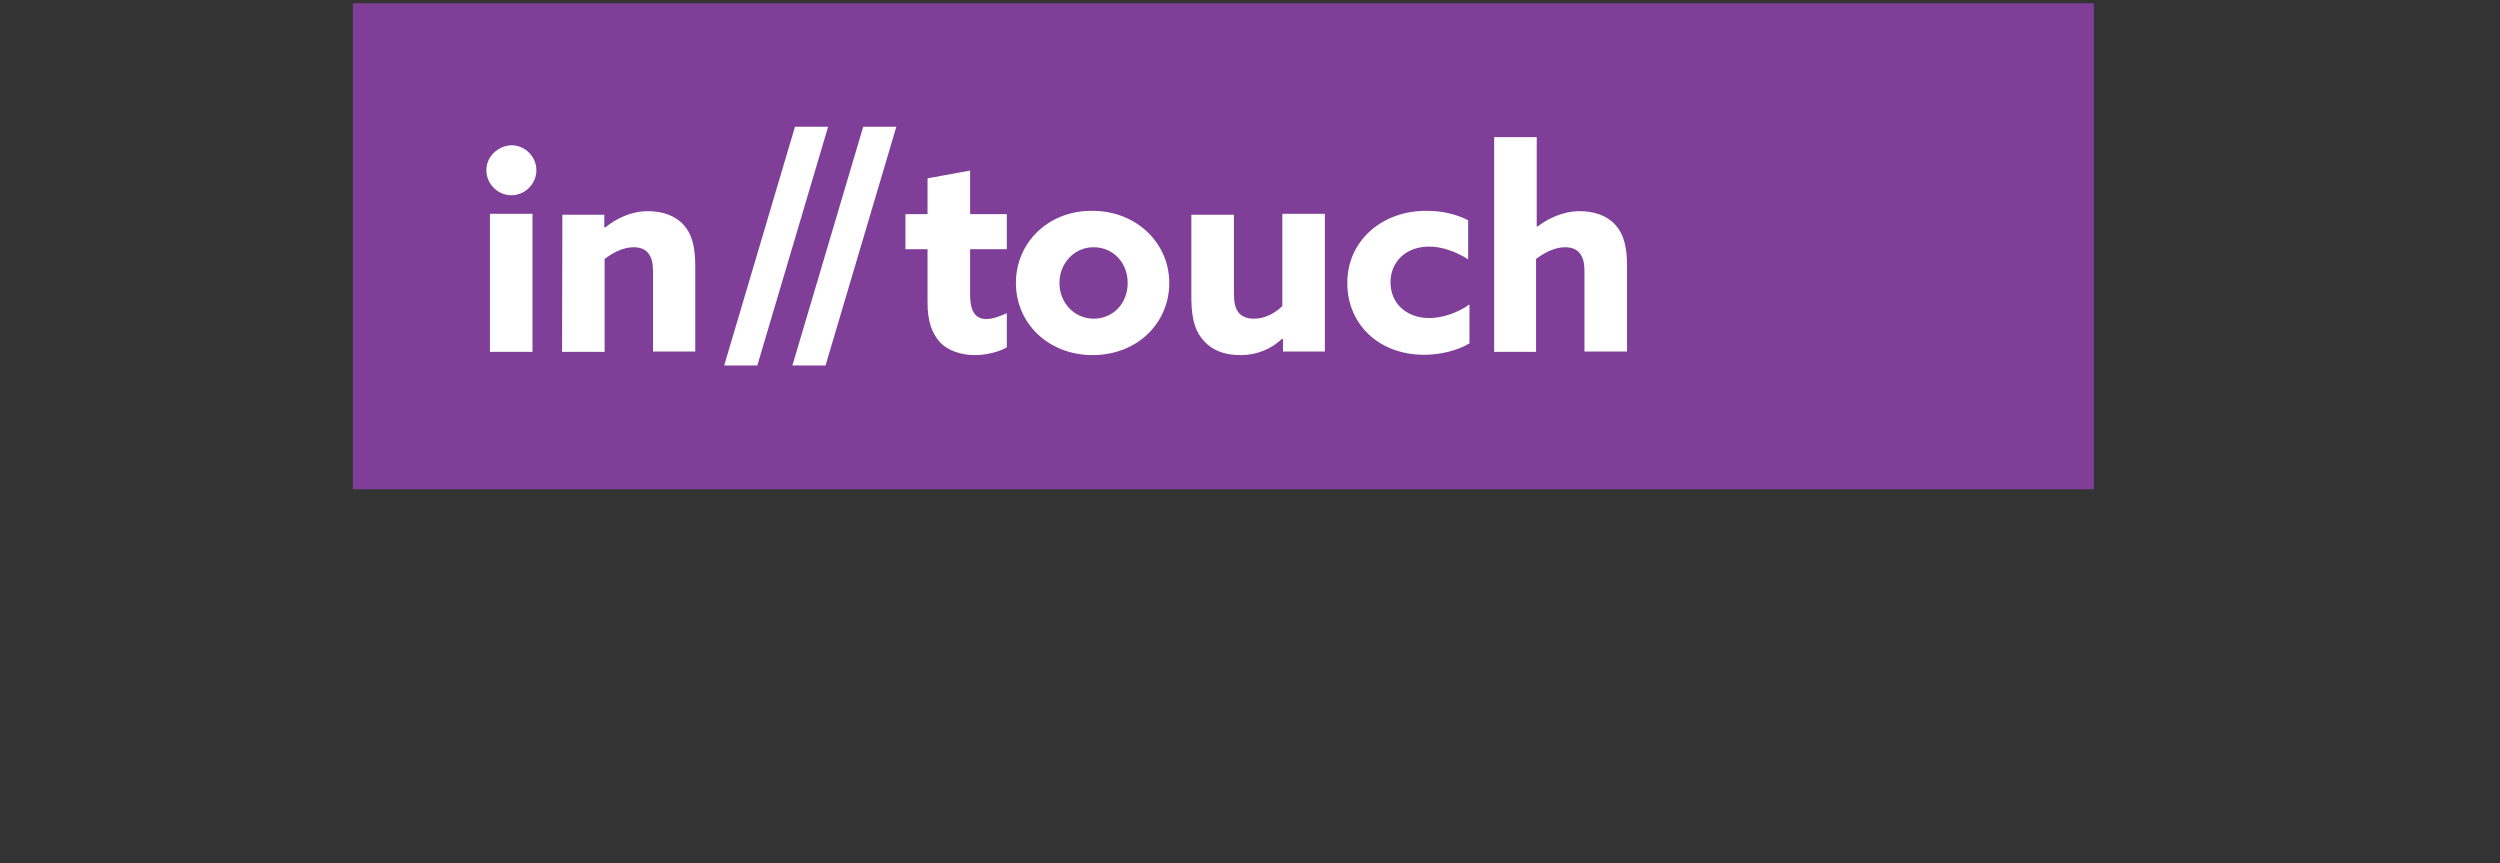
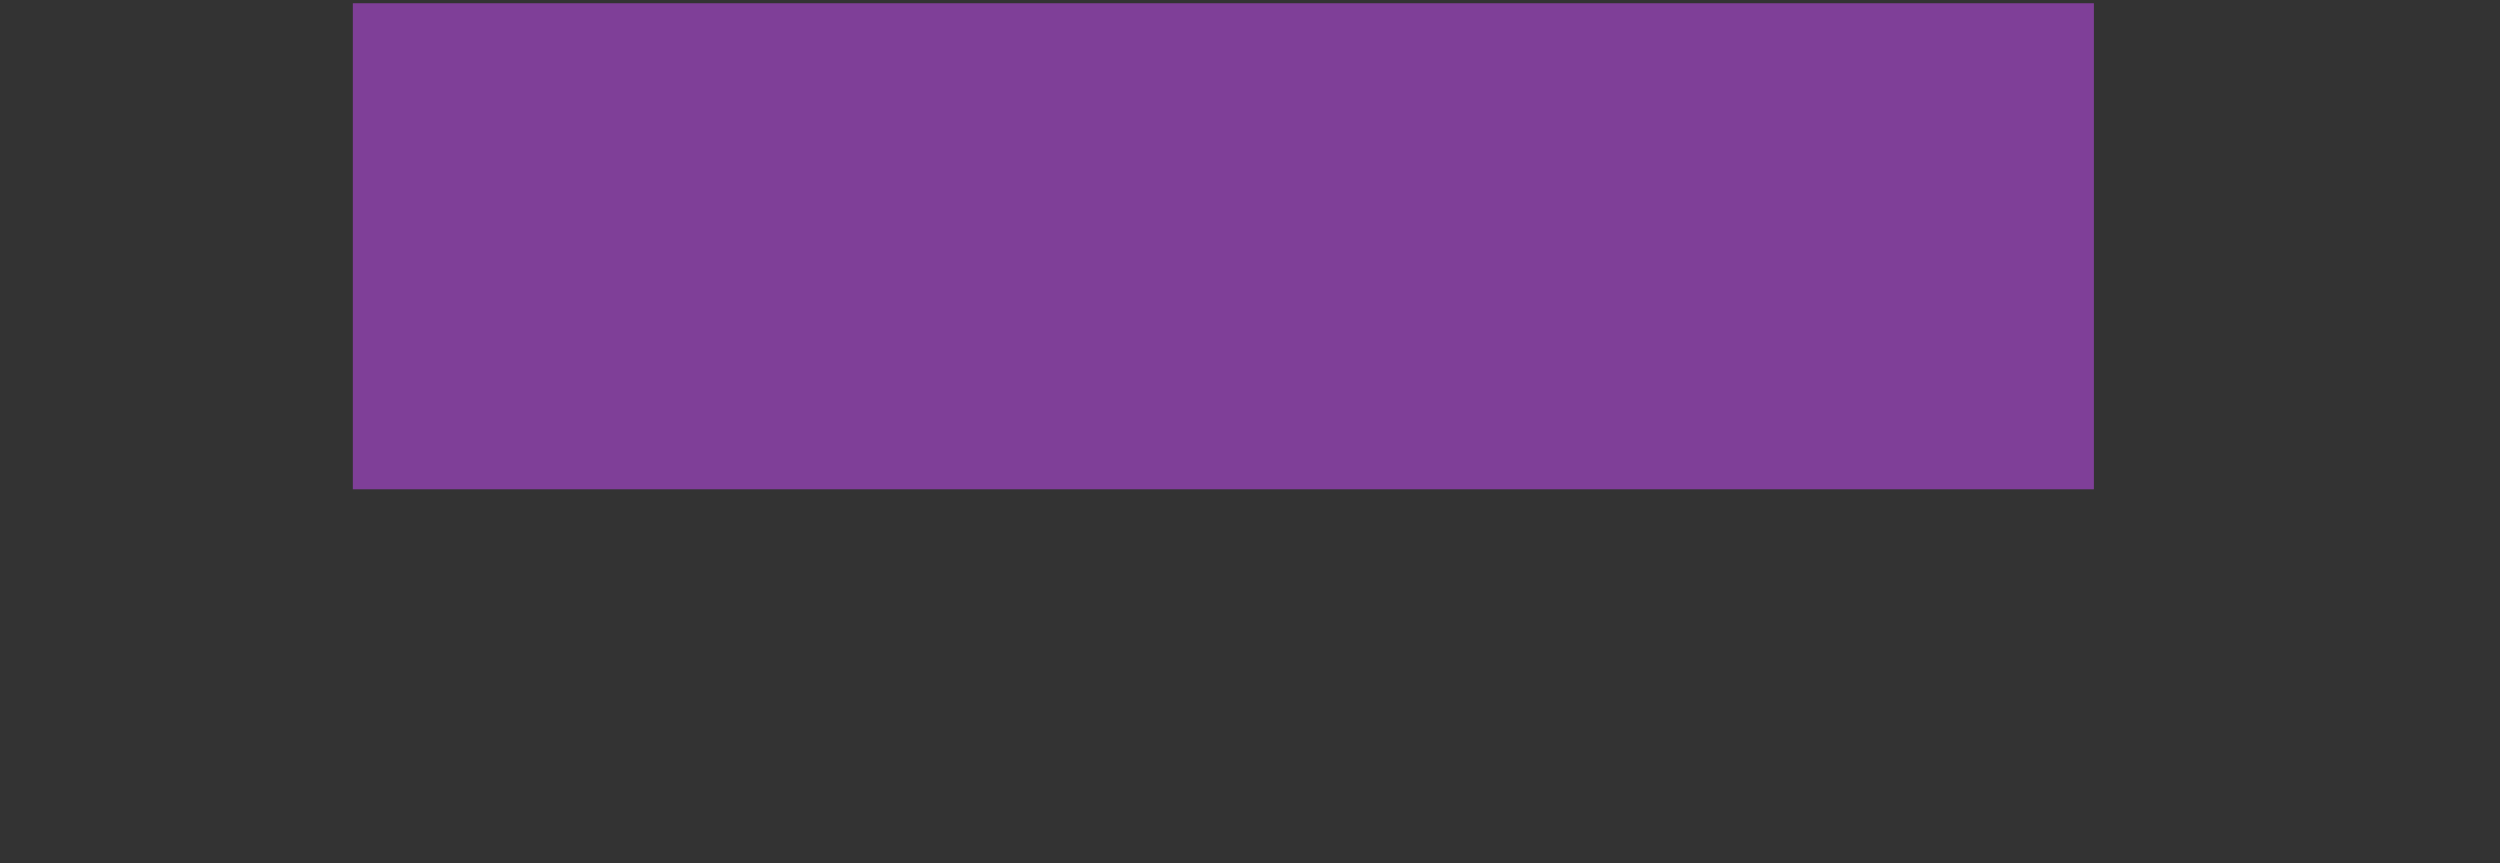
<svg xmlns="http://www.w3.org/2000/svg" version="1.1" id="Ebene_1" x="0px" y="0px" viewBox="0 0 769.5 265.7" style="enable-background:new 0 0 769.5 265.7;" xml:space="preserve">
  <rect x="0" y="0" width="769.5" height="265.7" fill="#333333" stroke="none" />
  <style type="text/css">
	.st0{fill:#7F3F98;}
	.st1{fill:#FFFFFF;}
</style>
  <g>
    <rect x="108.6" y="1" class="st0" width="535.9" height="149.6" />
-     <path class="st1" d="M459.7,108.3h13.1V79.7c2.4-1.8,5.6-3.6,8.9-3.6c1.8,0,3.5,0.5,4.5,1.8c1.1,1.4,1.5,2.9,1.5,6v24.3h13.1V81.8   c0-6-1.1-9.9-3.6-12.6c-2.6-2.9-6.6-4.2-11-4.2c-5.3,0-9.9,2.4-12.9,4.7H473V42.2h-13.1v66.1H459.7z M414.7,87.1   c0,12.9,9.9,22.1,23.6,22.1c4.7,0,9.9-1.1,14-3.5v-12c-3.6,2.6-8.4,4.2-12.3,4.2c-7.1,0-12-4.5-12-11c0-6.3,4.7-11,11.9-11   c3.9,0,8.1,1.5,12,3.9v-12c-3.5-1.8-7.8-2.9-12.6-2.9C425.9,64.7,414.7,73.7,414.7,87.1 M370.7,105.1c2.4,2.6,6,4.2,11,4.2   c5.6,0,9.8-2.1,12.9-5h0.3v3.9h12.9V65.8h-13.1v28.4c-2.1,2.1-5.3,3.9-8.7,3.9c-1.8,0-3.6-0.5-4.7-1.8c-1.1-1.4-1.5-3.2-1.5-6V66.1   h-13.1v26.3C366.8,98.4,368,102.3,370.7,105.1 M312.7,87.1c0,12.6,10.2,22.2,23.6,22.2c13.7,0,23.6-9.8,23.6-22.2   s-10.2-22.2-23.6-22.2C322.9,64.7,312.7,74.5,312.7,87.1 M326.1,87.1c0-6,4.5-11,10.5-11s10.5,4.7,10.5,11s-4.5,11-10.5,11   C330.5,98,326.1,93.1,326.1,87.1 M289.1,105.1c2.6,2.9,6.8,4.2,11,4.2c3.6,0,7.7-1.1,9.8-2.4V96.4c-1.8,0.8-4.2,1.8-6.3,1.8   c-3.9,0-5-3.2-5-7.4V76.7h11.3V65.9h-11.3V52.5l-13.1,2.4v11h-6.8v10.8h6.8v15.9C285.4,99.1,287,102.6,289.1,105.1 M254.1,112.5   L275.9,39h-10.2l-21.8,73.5H254.1z M233.1,112.5L254.9,39h-10.2l-21.8,73.5H233.1z M173,108.3h13.1V79.7c2.4-1.8,5.6-3.6,8.9-3.6   c1.8,0,3.5,0.5,4.5,1.8c1.1,1.4,1.5,2.9,1.5,6v24.3h13V81.8c0-6-1.1-9.9-3.6-12.6c-2.6-2.9-6.6-4.2-11-4.2c-5.3,0-9.9,2.4-13.1,5   H186v-3.9h-12.9L173,108.3C173.2,108.3,173,108.3,173,108.3z M150.8,108.3h13.1V65.8h-13.1V108.3z M149.7,52.4   c0,4.2,3.5,7.7,7.7,7.7s7.7-3.5,7.7-7.7s-3.5-7.7-7.7-7.7C153.2,44.9,149.7,48.2,149.7,52.4" />
  </g>
</svg>